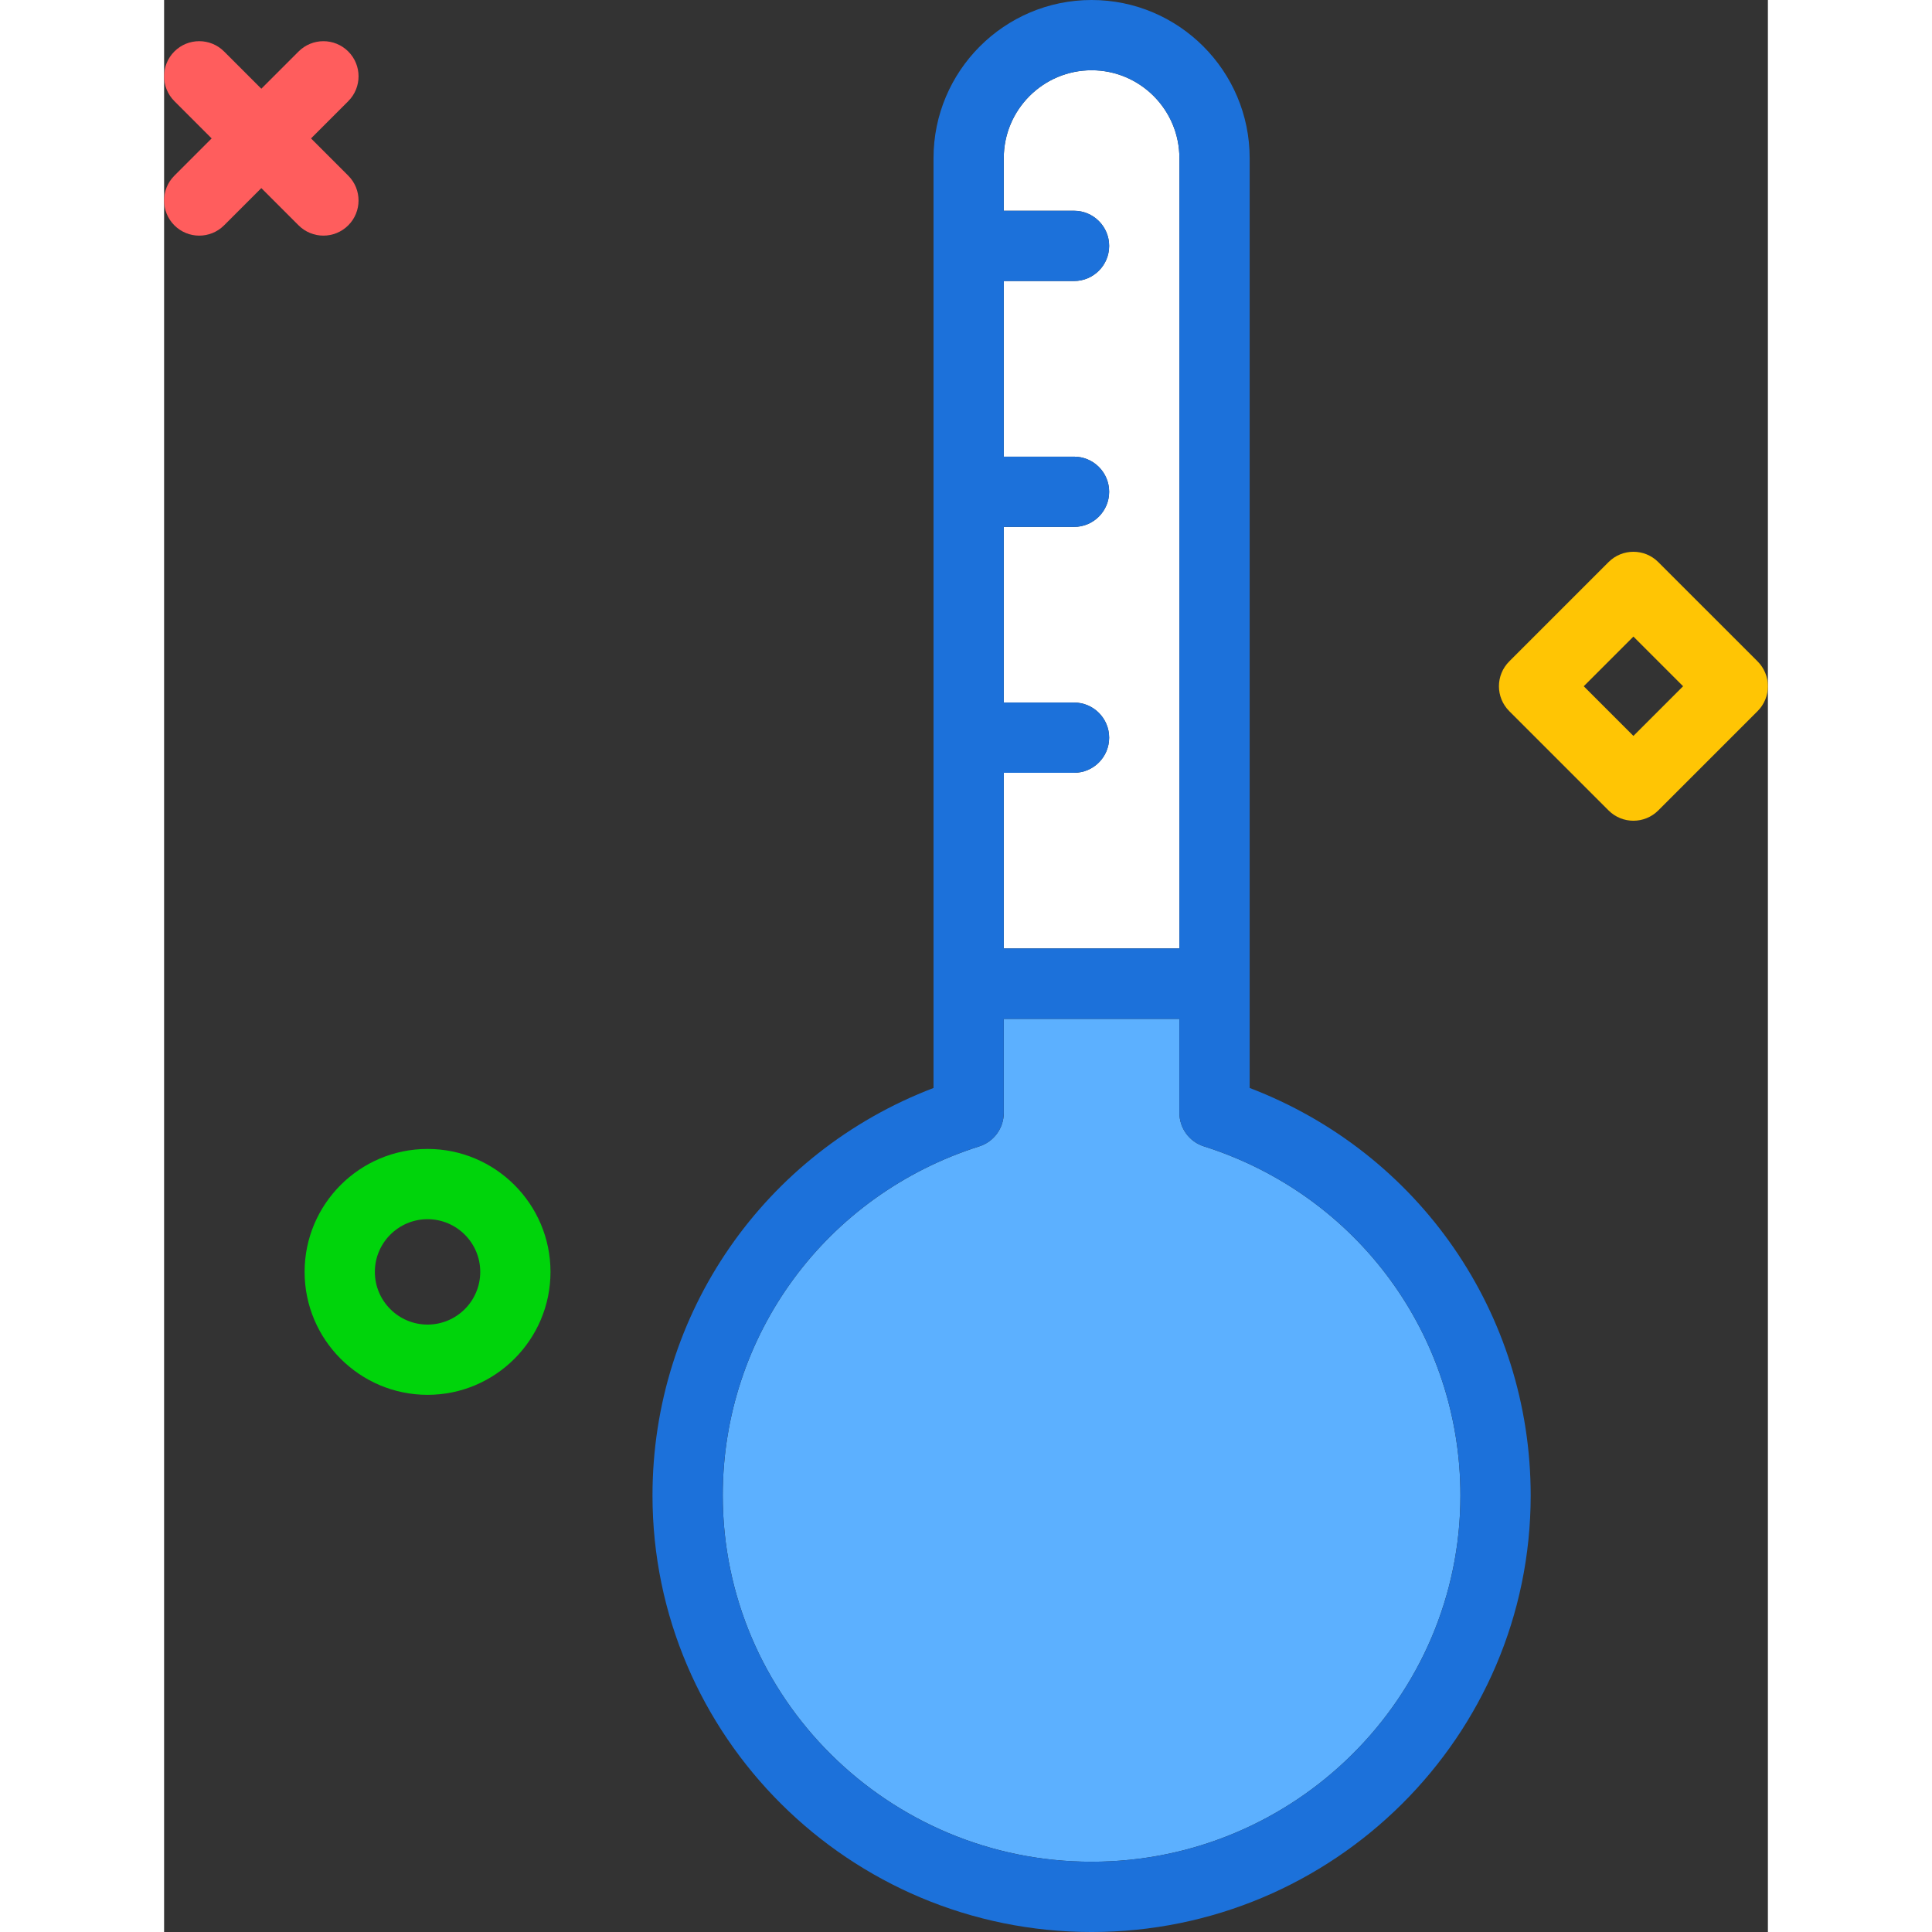
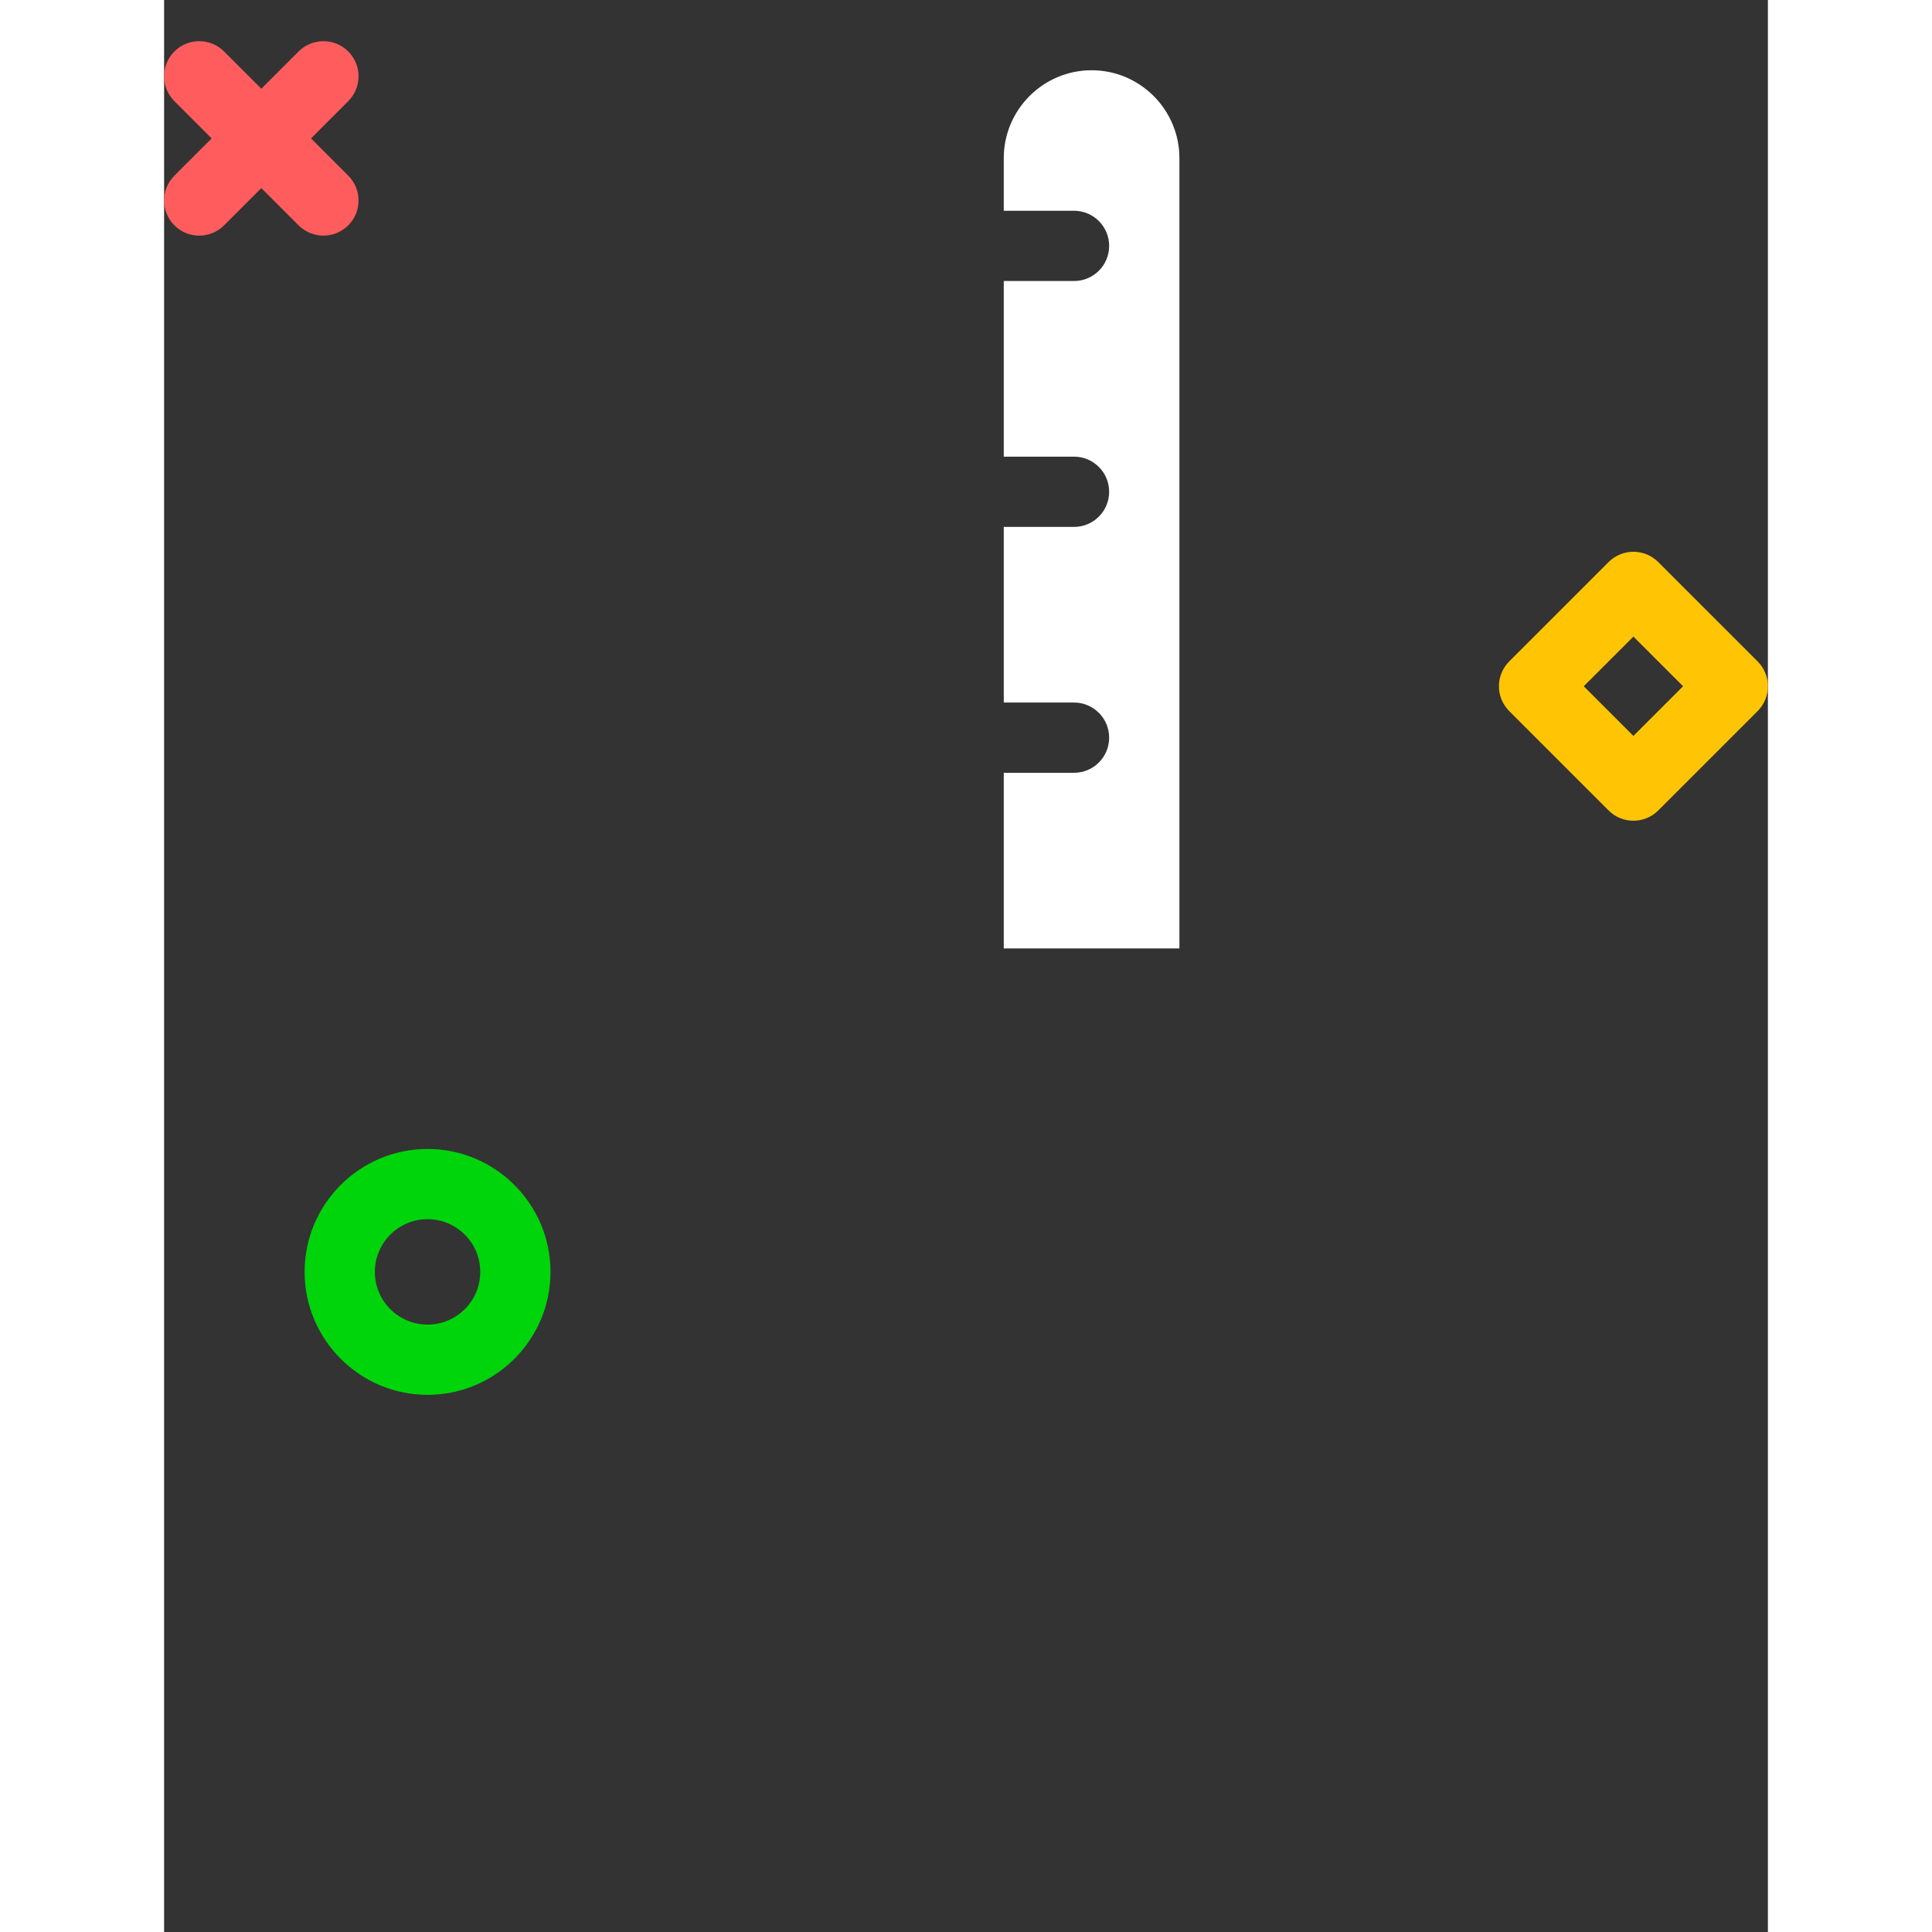
<svg xmlns="http://www.w3.org/2000/svg" version="1.1" id="lowtemperature" x="0px" y="0px" viewBox="0 0 182.628 220" enable-background="new 0 0 182.628 220" xml:space="preserve" width="512" height="512">
  <rect x="0" y="0" width="182.628" height="220" fill="#333333" stroke="none" />
  <g>
    <path fill="#FFFFFF" d="M103.615,24c2.209,0,4,1.791,4,4s-1.791,4-4,4h-8v20h8c2.209,0,4,1.791,4,4s-1.791,4-4,4h-8v20h8   c2.209,0,4,1.791,4,4s-1.791,4-4,4h-8v20h8h12V18.008c0-5.518-4.486-10.008-10-10.008s-10,4.49-10,10.008V24H103.615z" />
-     <path fill="#5CB0FF" d="M118.406,130.539c-1.662-0.527-2.791-2.068-2.791-3.812v-10.707h-20v10.707   c0,1.744-1.129,3.285-2.791,3.812c-17.471,5.543-29.209,21.516-29.209,39.746c0,23.002,18.842,41.715,42,41.715   s42-18.713,42-41.715C147.615,152.055,135.876,136.082,118.406,130.539z" />
-     <path fill="#1C71DA" d="M123.615,123.889V116v-3.981V18.008c0-9.93-8.074-18.008-18-18.008s-18,8.078-18,18.008v94.012   V116v7.889c-19.258,7.359-32,25.65-32,46.397c0,27.412,22.43,49.715,50,49.715s50-22.303,50-49.715   C155.615,149.539,142.873,131.248,123.615,123.889z M105.615,8c5.514,0,10,4.49,10,10.008V108h-12h-8V88h8   c2.209,0,4-1.791,4-4s-1.791-4-4-4h-8V60h8c2.209,0,4-1.791,4-4s-1.791-4-4-4h-8V32h8c2.209,0,4-1.791,4-4s-1.791-4-4-4h-8v-5.992   C95.615,12.49,100.101,8,105.615,8z M105.615,212c-23.158,0-42-18.713-42-41.715   c0-18.23,11.738-34.203,29.209-39.746c1.662-0.527,2.791-2.068,2.791-3.812v-10.707h20v10.707   c0,1.744,1.129,3.285,2.791,3.812c17.471,5.543,29.209,21.516,29.209,39.746C147.615,193.287,128.773,212,105.615,212z" />
  </g>
  <path fill="#FF5D5D" d="M4,26.832c-1.024,0-2.047-0.391-2.829-1.171c-1.562-1.562-1.562-4.095,0-5.657L15.314,5.862  c1.562-1.562,4.095-1.562,5.657,0c1.562,1.562,1.562,4.095,0,5.657L6.829,25.661  C6.048,26.442,5.024,26.832,4,26.832z" />
  <path fill="#FF5D5D" d="M18.142,26.831c-1.024,0-2.047-0.391-2.829-1.171L1.171,11.517  c-1.562-1.562-1.562-4.095,0-5.657c1.563-1.562,4.095-1.56,5.657,0l14.142,14.143c1.562,1.562,1.562,4.095,0,5.657  C20.19,26.44,19.166,26.831,18.142,26.831z" />
  <path fill="#00D40B" d="M30,158.832c-7.72,0-14-6.28-14-14s6.28-14,14-14s14,6.28,14,14  S37.72,158.832,30,158.832z M30,138.832c-3.309,0-6,2.691-6,6s2.691,6,6,6s6-2.691,6-6  S33.309,138.832,30,138.832z" />
  <path fill="#FFC504" d="M167.314,93.458c-1.024,0-2.047-0.391-2.829-1.171l-11.313-11.313  c-1.562-1.562-1.562-4.095,0-5.657l11.313-11.313c1.562-1.562,4.095-1.562,5.657,0l11.314,11.313  c0.75,0.75,1.172,1.768,1.172,2.829s-0.421,2.078-1.172,2.829l-11.314,11.313  C169.361,93.067,168.337,93.458,167.314,93.458z M161.657,78.144l5.657,5.657l5.657-5.657l-5.657-5.657L161.657,78.144  z" />
</svg>